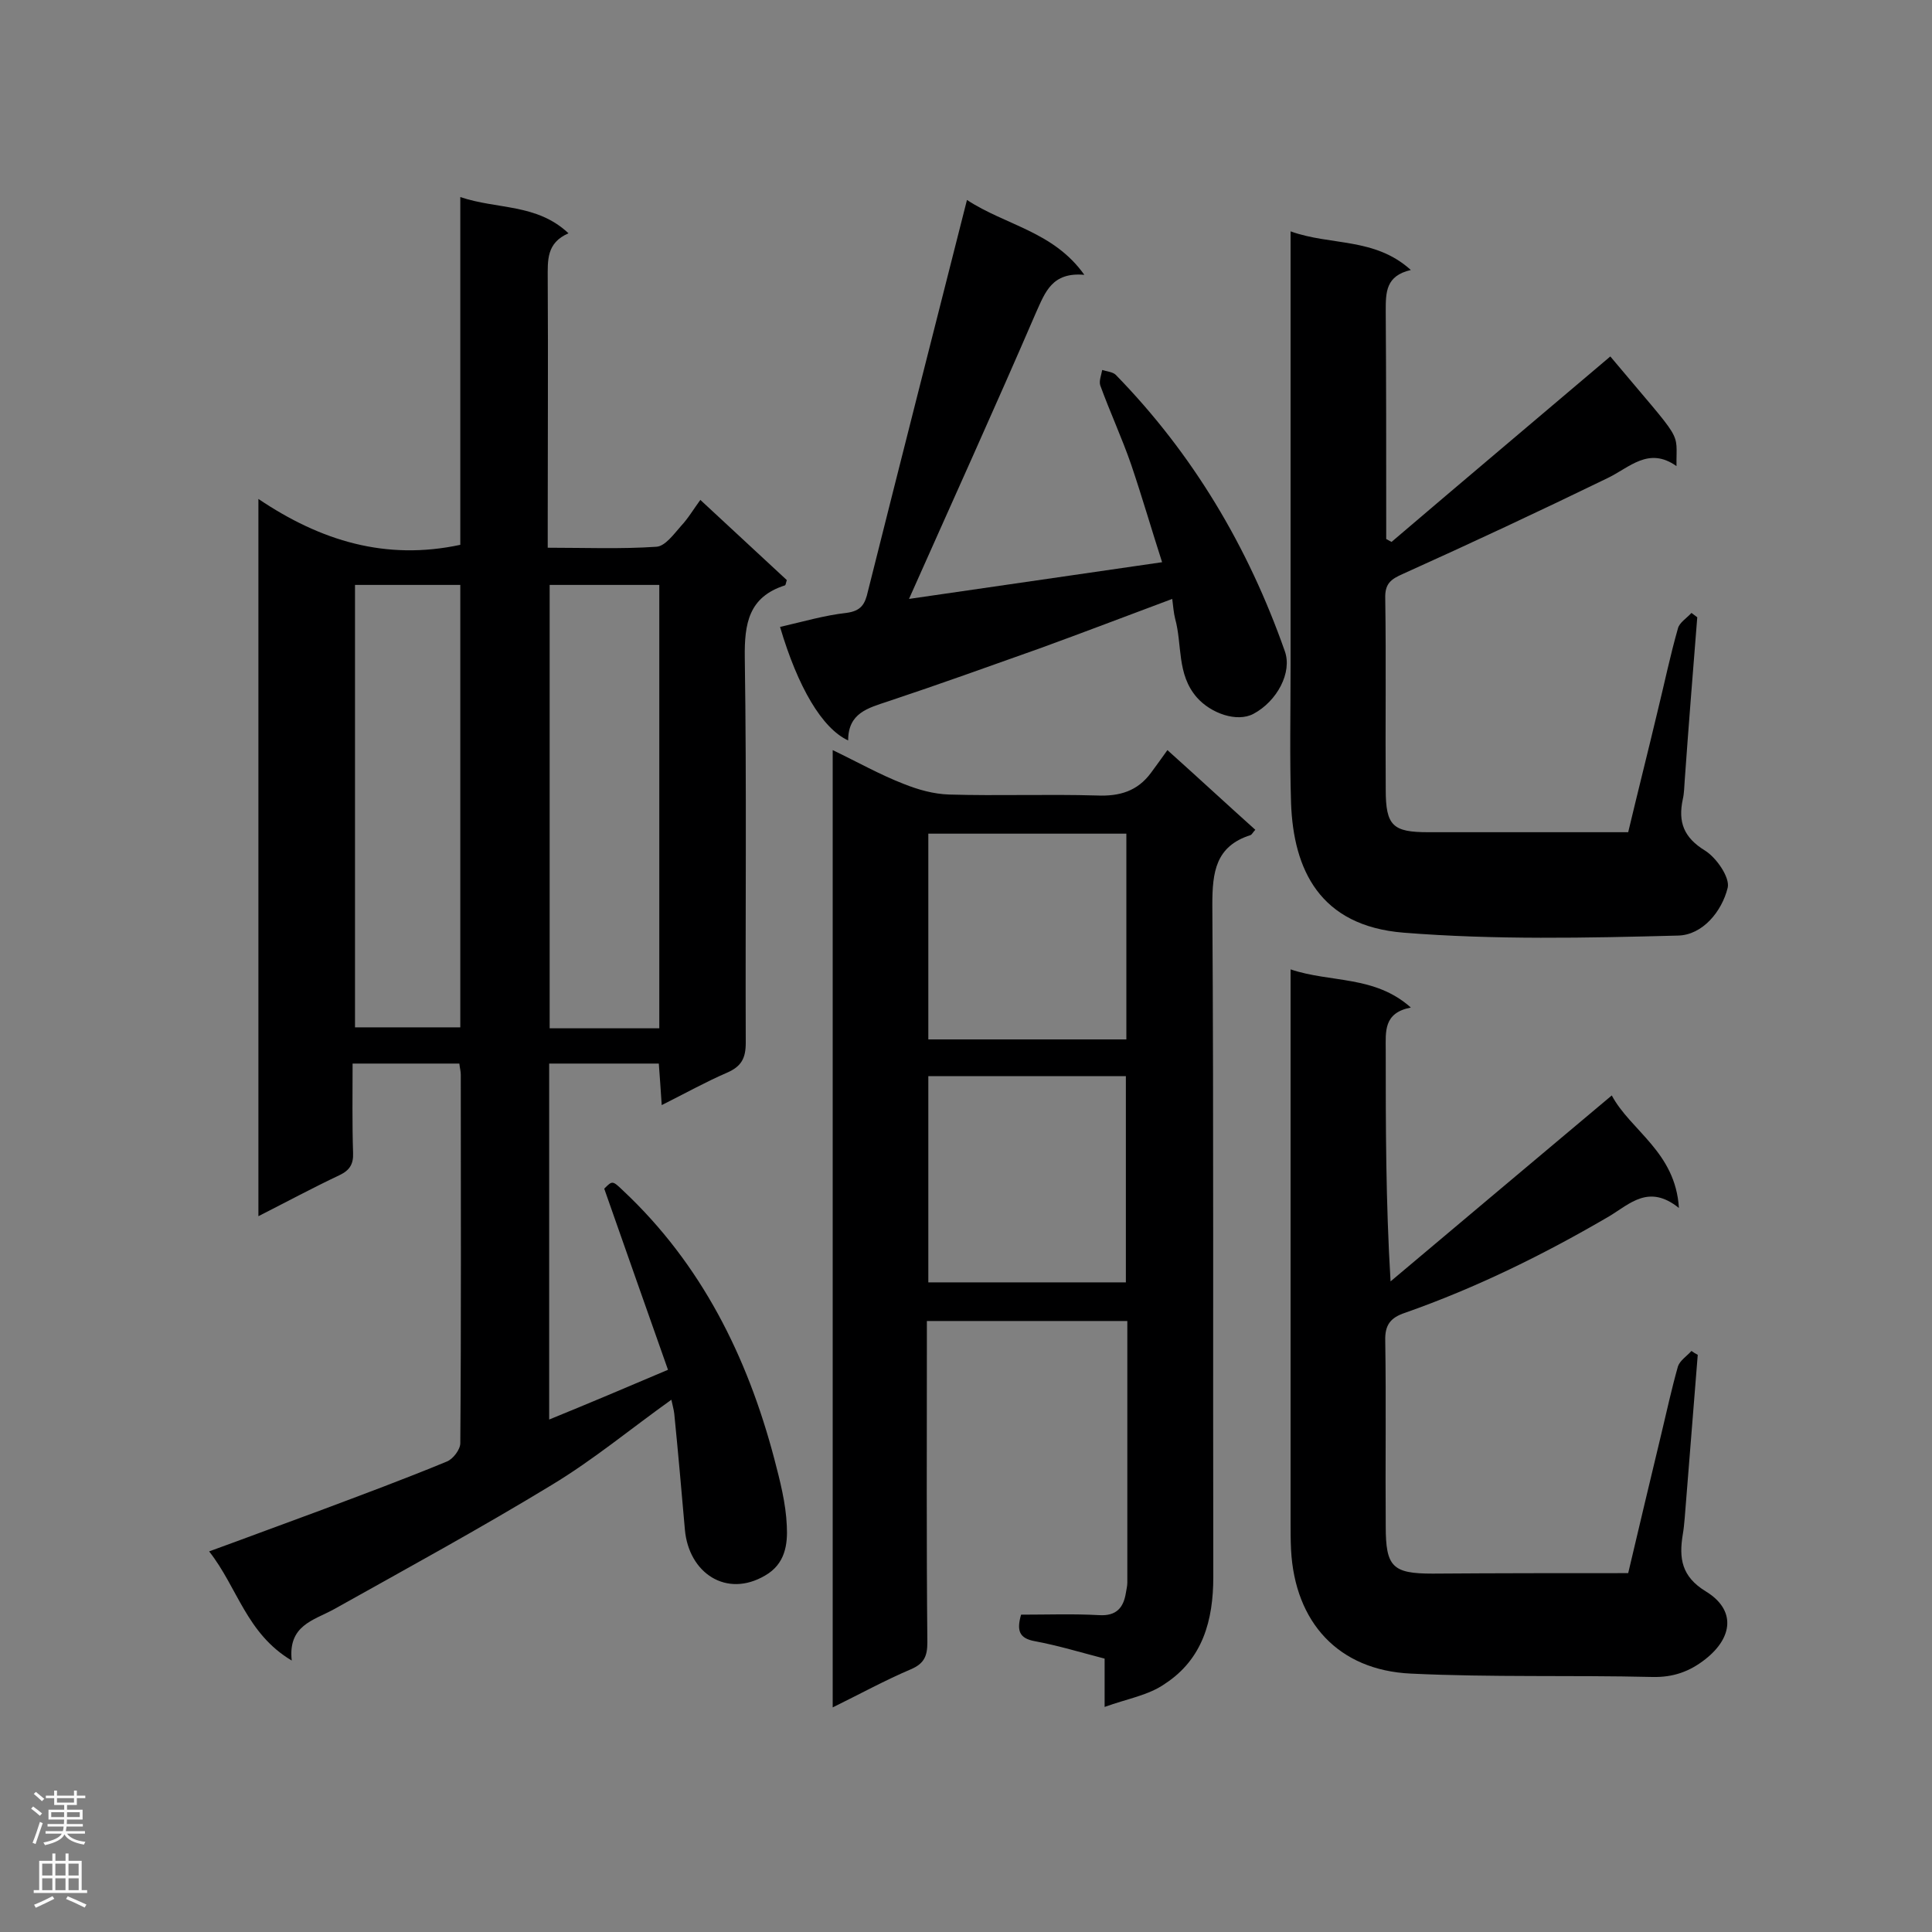
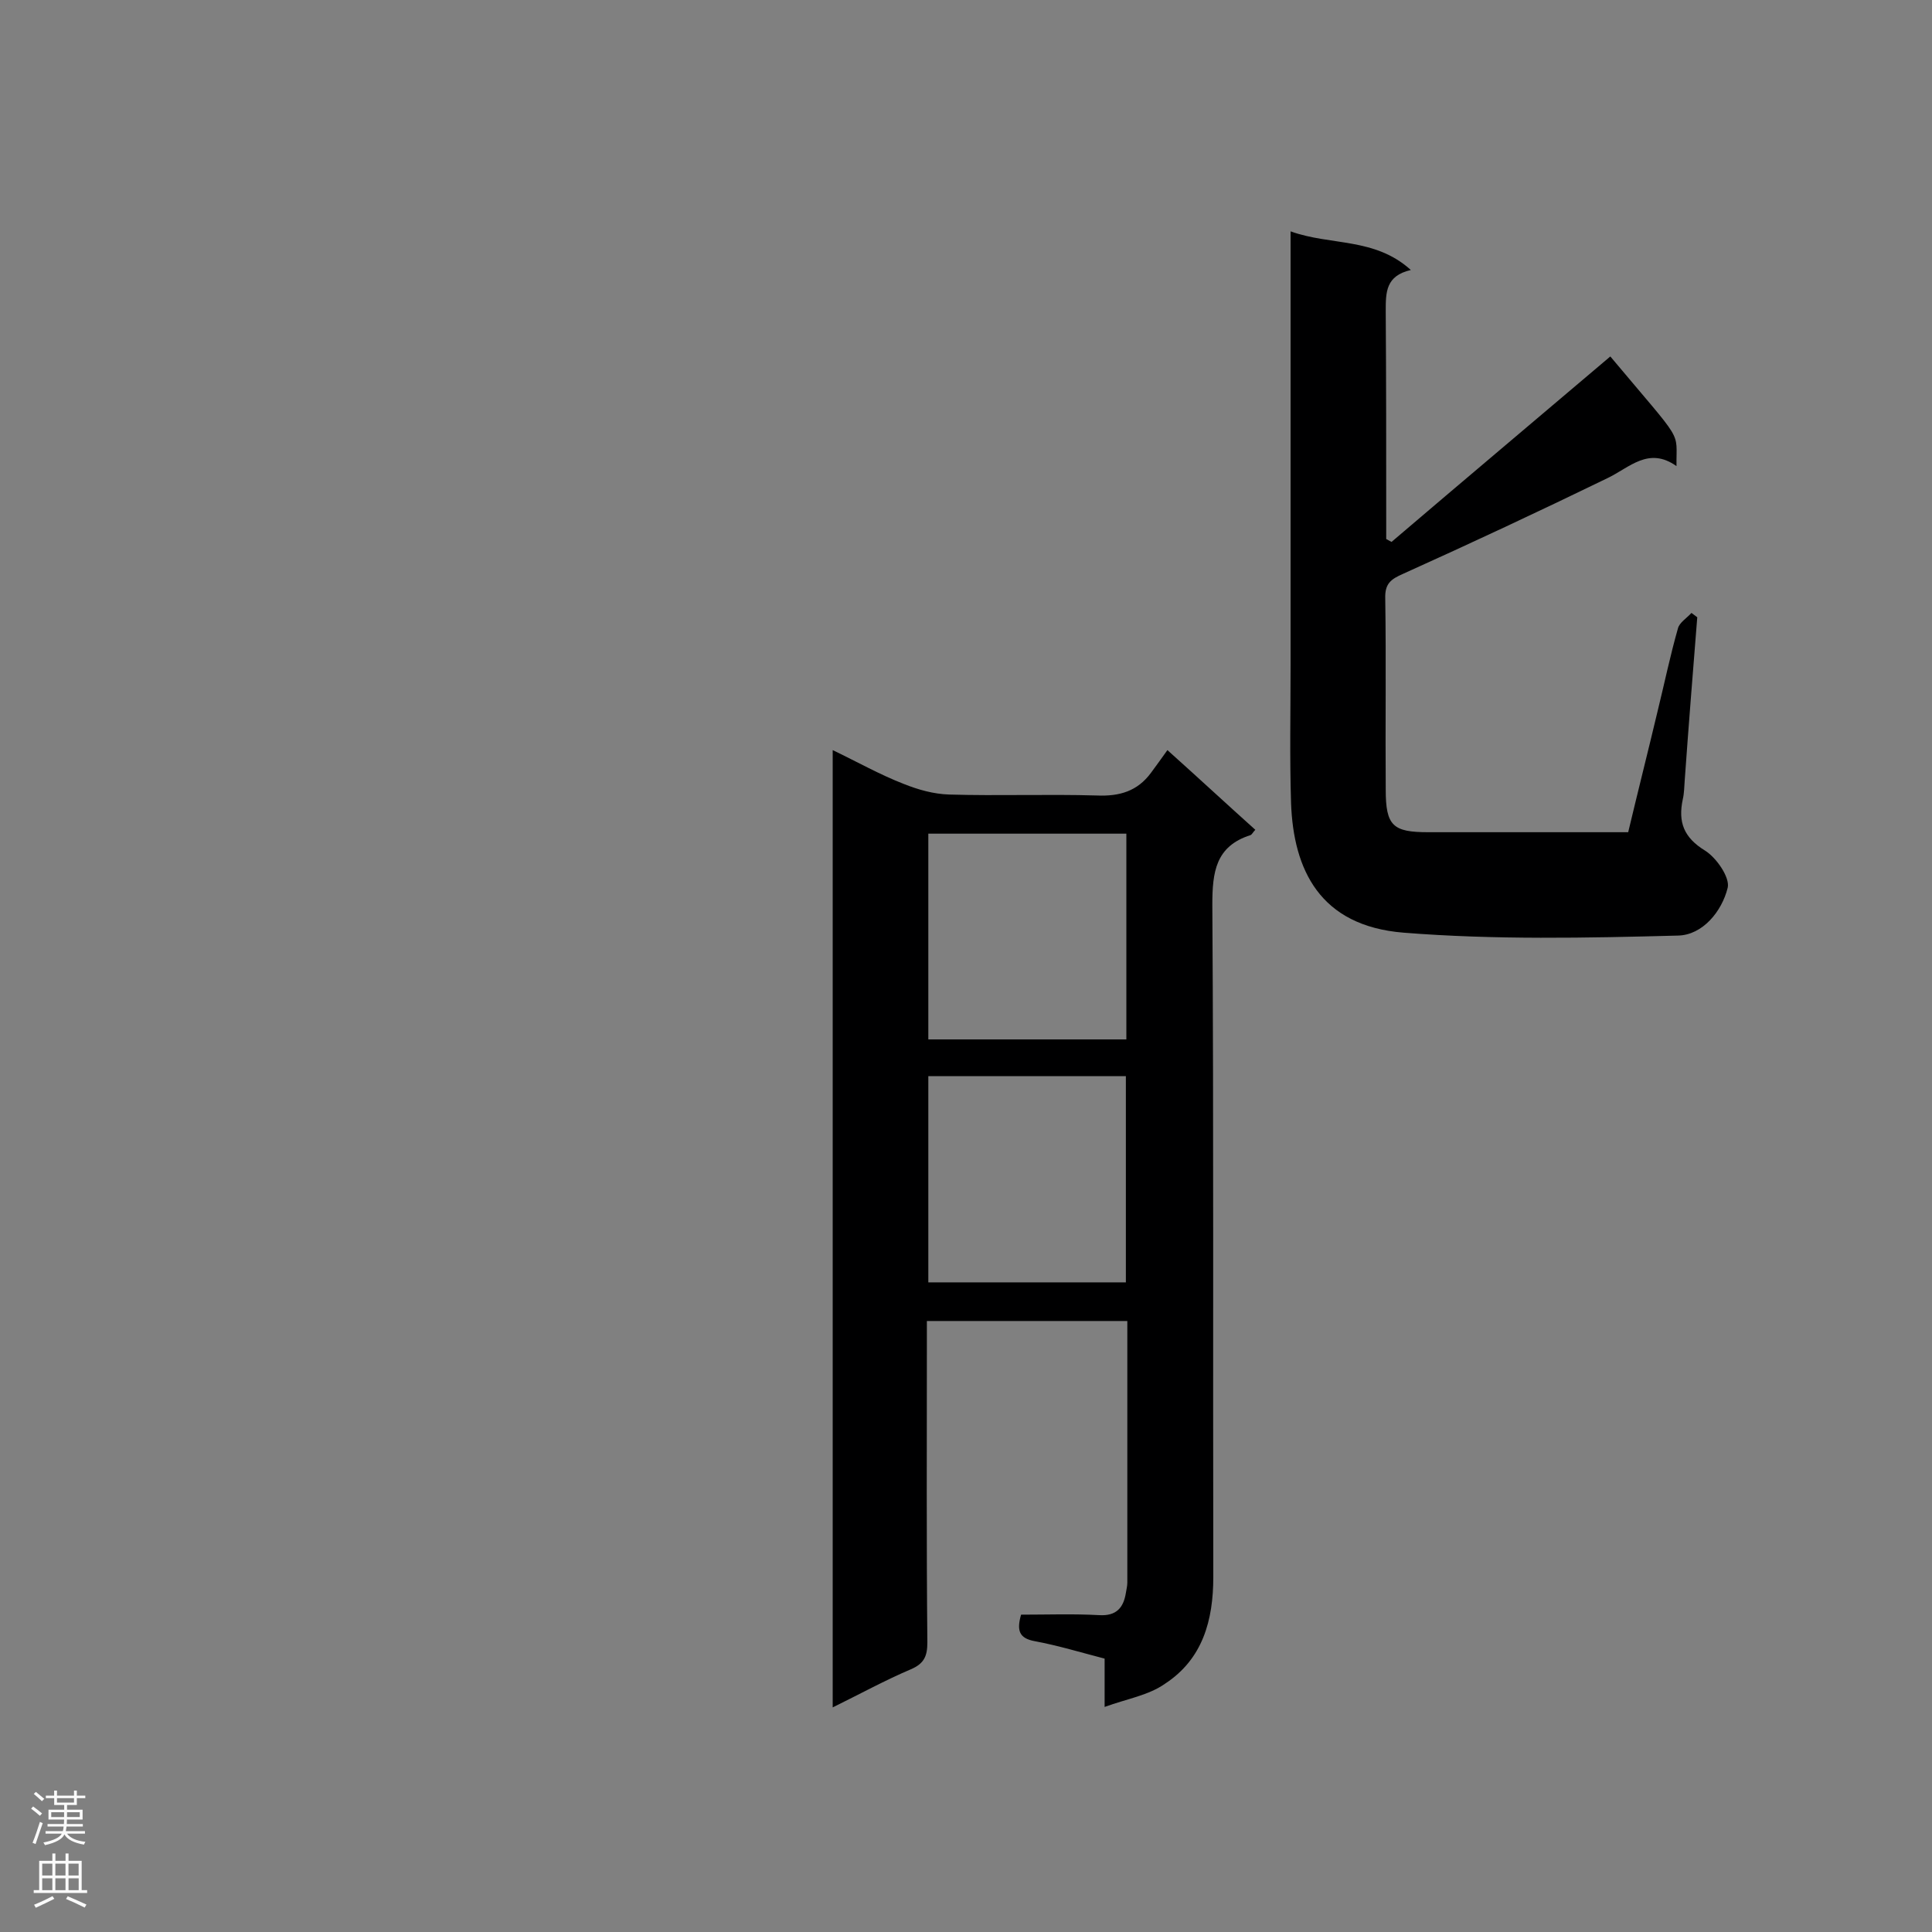
<svg xmlns="http://www.w3.org/2000/svg" enable-background="new 0 0 400 400" viewBox="0 0 400 400">
  <rect x="0" y="0" width="400" height="400" fill="#808080" stroke="none" />
  <g fill="#000001">
-     <path d="m138.3 283.6c-4.5-12.7-8.8-25-13.2-37.5 1.7-1.7 1.7-1.7 3.9.4 16.2 15.2 25.7 34.3 31.3 55.5 1.2 4.6 2.4 9.2 2.6 13.9.2 3.8-.3 7.9-4.5 10.3-8 4.7-15.8-.5-16.6-9.5-.7-8-1.4-16-2.2-24-.1-.9-.4-1.9-.6-2.9-8.4 6-16.1 12.4-24.7 17.6-14.8 9-30 17.3-45.2 25.8-4.2 2.3-9.5 3.3-8.7 10.6-9.4-5.6-11.2-15.1-17.1-22.6 8-2.9 15.4-5.7 22.8-8.4 8.8-3.3 17.7-6.6 26.4-10.2 1.3-.5 2.8-2.5 2.8-3.8.2-25.4.1-50.8.1-76.3 0-.7-.2-1.4-.3-2.3-7.3 0-14.4 0-22.1 0 0 6.3-.1 12.4.1 18.5.1 2.3-.7 3.6-2.8 4.6-5.5 2.6-10.9 5.5-16.8 8.5 0-49.5 0-98.4 0-148.5 12.9 8.7 26.4 12.8 41.8 9.5 0-23.5 0-47.2 0-72 7.7 2.6 15.8 1.3 22.4 7.5-4.6 2-4.3 5.6-4.3 9.4.1 16.8 0 33.6 0 50.4v5.3c7.7 0 15.1.3 22.5-.2 1.8-.1 3.6-2.6 5.1-4.3 1.5-1.6 2.6-3.5 4-5.4 6.7 6.2 12.4 11.5 17.9 16.6-.2.6-.2 1-.4 1.1-7.5 2.4-8.4 7.9-8.3 15 .4 26.6.1 53.1.2 79.7 0 3.2-.9 4.9-3.9 6.2-4.4 1.9-8.7 4.3-13.5 6.7-.2-3.2-.4-5.8-.6-8.6-7.6 0-15 0-22.7 0v73.7c8.1-3.3 15.9-6.6 24.6-10.3zm-1.8-70.7c0-31 0-61.4 0-91.8-7.8 0-15.2 0-22.7 0v91.8zm-41.2-91.8c-7.6 0-14.7 0-21.8 0v91.6h21.8c0-30.7 0-61.1 0-91.6z" />
    <path d="m228.7 353.4c0-4.1 0-6.9 0-10-5-1.3-9.6-2.7-14.4-3.6-3.4-.6-3.8-2.3-2.9-5.5 5.4 0 10.8-.2 16.2.1 3.5.2 5-1.5 5.5-4.6.1-.7.3-1.4.3-2.1 0-17.9 0-35.9 0-54.2-13.7 0-27.3 0-41.5 0v4.9c0 20.5-.1 41.1.1 61.6 0 2.8-.6 4.4-3.4 5.6-5.4 2.3-10.5 5.1-16.2 7.9 0-66.2 0-131.9 0-198.2 5.2 2.5 9.8 5.1 14.7 7 3 1.2 6.2 2.1 9.4 2.2 10.2.3 20.4-.1 30.6.2 4.7.2 8.4-.9 11.2-4.7 1.1-1.5 2.2-3 3.4-4.7 6.8 6.1 12.4 11.3 18.2 16.5-.5.5-.7 1-1 1.1-7.2 2.3-7.9 7.6-7.9 14.4.3 46.4.1 92.8.2 139.2 0 9-2.2 17-10 22.1-3.4 2.4-7.8 3.1-12.5 4.8zm4.5-138.2c0-14.4 0-28.5 0-42.6-13.9 0-27.4 0-41 0v42.6zm-41 7.6v42.7h40.9c0-14.4 0-28.5 0-42.7-13.7 0-27.1 0-40.9 0z" />
    <path d="m333.4 73.8c15.5 18.5 13.6 15 13.7 22.7-5.8-4.1-9.7.3-14.3 2.5-14 6.8-28.1 13.4-42.3 19.8-2.5 1.1-3.8 2-3.7 5.1.2 13.2 0 26.4.1 39.6 0 7.5 1.5 8.8 8.8 8.8h41.4c2-8.4 4.1-16.7 6.1-25.1 1.4-5.7 2.6-11.5 4.2-17.1.3-1.2 1.8-2.1 2.8-3.2.4.3.8.6 1.2.9-.9 11.3-1.8 22.5-2.6 33.8-.1 1.3-.1 2.6-.4 3.9-1 4.7.2 7.9 4.6 10.6 2.4 1.5 5.2 5.6 4.7 7.7-1.2 4.9-5.2 9.8-10.3 9.9-18.9.5-38 .9-56.8-.6-17.4-1.4-22.8-13.1-23.3-26.8-.3-9.5-.1-19-.1-28.4 0-28.4 0-56.9 0-85.3 0-1.3 0-2.5 0-4.7 8.3 3 17.4 1.2 24.9 8-5.2 1.2-5.2 4.6-5.2 8.5.1 14.2.1 28.4.1 42.7v4.5c.4.2.7.4 1.1.6 15-12.8 30.1-25.5 45.3-38.4z" />
-     <path d="m337.1 325.7c2.3-9.8 4.6-19.4 6.9-29 1.1-4.6 2.1-9.2 3.4-13.8.4-1.2 1.8-2.1 2.8-3.2.4.3.9.6 1.3.8-.9 11.3-1.8 22.5-2.7 33.8-.1 1.1-.2 2.3-.4 3.4-.8 4.9-.3 8.7 4.8 11.8 6.2 3.8 5.6 9.5-.1 14-3.3 2.6-6.7 3.8-11 3.7-16.6-.4-33.3.1-50-.7-15-.7-24-10.6-24.8-25.6-.1-2-.1-4-.1-6 0-36.2 0-72.4 0-108.6 0-1.7 0-3.4 0-5.6 8.3 2.8 17.4 1.2 24.9 7.9-5.7 1.1-5.2 5-5.2 8.8 0 15.6 0 31.3 1 47.9 15.1-12.7 30.3-25.5 45.8-38.5 3.9 7.3 13.2 11.7 13.9 23.3-6.2-5-10.1-.9-14.4 1.7-13.5 7.9-27.5 14.8-42.3 20-3 1-4.2 2.5-4.1 5.8.2 12.8 0 25.6.1 38.4 0 8.4 1.4 9.8 9.7 9.8 13.4-.1 26.8-.1 40.5-.1z" />
-     <path d="m161.5 129.8c4.8-1.1 9.2-2.4 13.7-2.9 3.1-.4 3.9-1.8 4.5-4.5 6.7-26.7 13.5-53.4 20.5-81 8.1 5.3 17.9 6.5 24.3 15.5-6.7-.6-8.1 3.6-10 7.8-8.5 19.7-17.4 39.3-26.3 59.3 17.2-2.5 34.5-5 52.4-7.6-2.1-6.5-4.1-13.4-6.4-20.2-1.9-5.5-4.4-10.9-6.4-16.4-.3-.9.2-2.1.4-3.2.9.3 2.2.4 2.8 1 16 16.4 27.4 35.6 35 57.2 1.6 4.4-1.6 10.4-6.5 13-3.4 1.8-8.8-.1-11.7-3.4-4.2-4.8-3-10.9-4.5-16.3-.3-1.2-.4-2.5-.6-4.1-9.4 3.5-18.5 7-27.6 10.3-10.4 3.7-20.7 7.4-31.2 10.9-4.2 1.4-8.3 2.4-8.3 8.1-5.4-2.5-10.4-11-14.1-23.5z" />
  </g>
  <path d="m6.44 374.46.42-.45c.65.47 1.27.95 1.85 1.44l-.45.49c-.65-.56-1.25-1.06-1.82-1.48m.93 7.33-.63-.26c.55-1.36 1.05-2.8 1.52-4.33.19.1.38.19.59.27-.46 1.29-.95 2.73-1.48 4.32m-.38-10.38.44-.42c.43.34 1.01.82 1.74 1.44l-.49.49c-.53-.51-1.09-1.01-1.69-1.51m2.5.35h1.72v-1.04h.59v1.04h3.52v-1.04h.59v1.04h1.75v.53h-1.75v1.42h-2.03v.97h3.22v2.03h-3.24c0 .35-.01.66-.03.93h3.32v.53h-3.37c-.03.27-.08.58-.15.94h3.96v.53h-3.71c.67.92 1.93 1.48 3.79 1.68-.13.24-.23.44-.29.59-2.13-.38-3.48-1.08-4.04-2.12-.43.97-1.77 1.72-4.03 2.23-.09-.19-.2-.37-.33-.55 2.1-.42 3.37-1.03 3.81-1.83h-3.36v-.53h3.58c.08-.29.13-.61.16-.94h-3.33v-.53h3.39c.02-.27.04-.58.04-.93h-3.23v-2.03h3.25v-.97h-2.07v-1.42h-1.73zm1.12 3.44v1h2.65c.01-.3.02-.44.01-.4v-.25-.35zm1.19-2h3.52v-.91h-3.52zm4.71 2h-2.63v.59c0 .15-.01.28-.01.4h2.64z" fill="#fafafa" />
  <path d="m13.56 383.74h.63v1.52h2.72v6.07h1.13v.6h-11.06v-.6h1.13v-6.07h2.73v-1.52h.63v1.52h2.1v-1.52zm-2.69 8.83.38.56c-1.24.63-2.53 1.25-3.85 1.85-.1-.21-.21-.42-.34-.63 1.36-.55 2.63-1.15 3.81-1.78m-2.13-4.27h2.1v-2.45h-2.1zm0 3.04h2.1v-2.46h-2.1zm2.72-3.04h2.1v-2.45h-2.1zm0 3.04h2.1v-2.46h-2.1zm6.07 3.6c-1.41-.71-2.7-1.3-3.86-1.78l.35-.56c1.45.62 2.75 1.19 3.88 1.72zm-1.25-9.09h-2.1v2.45h2.1zm-2.09 5.49h2.1v-2.46h-2.1z" fill="#fafafa" />
</svg>